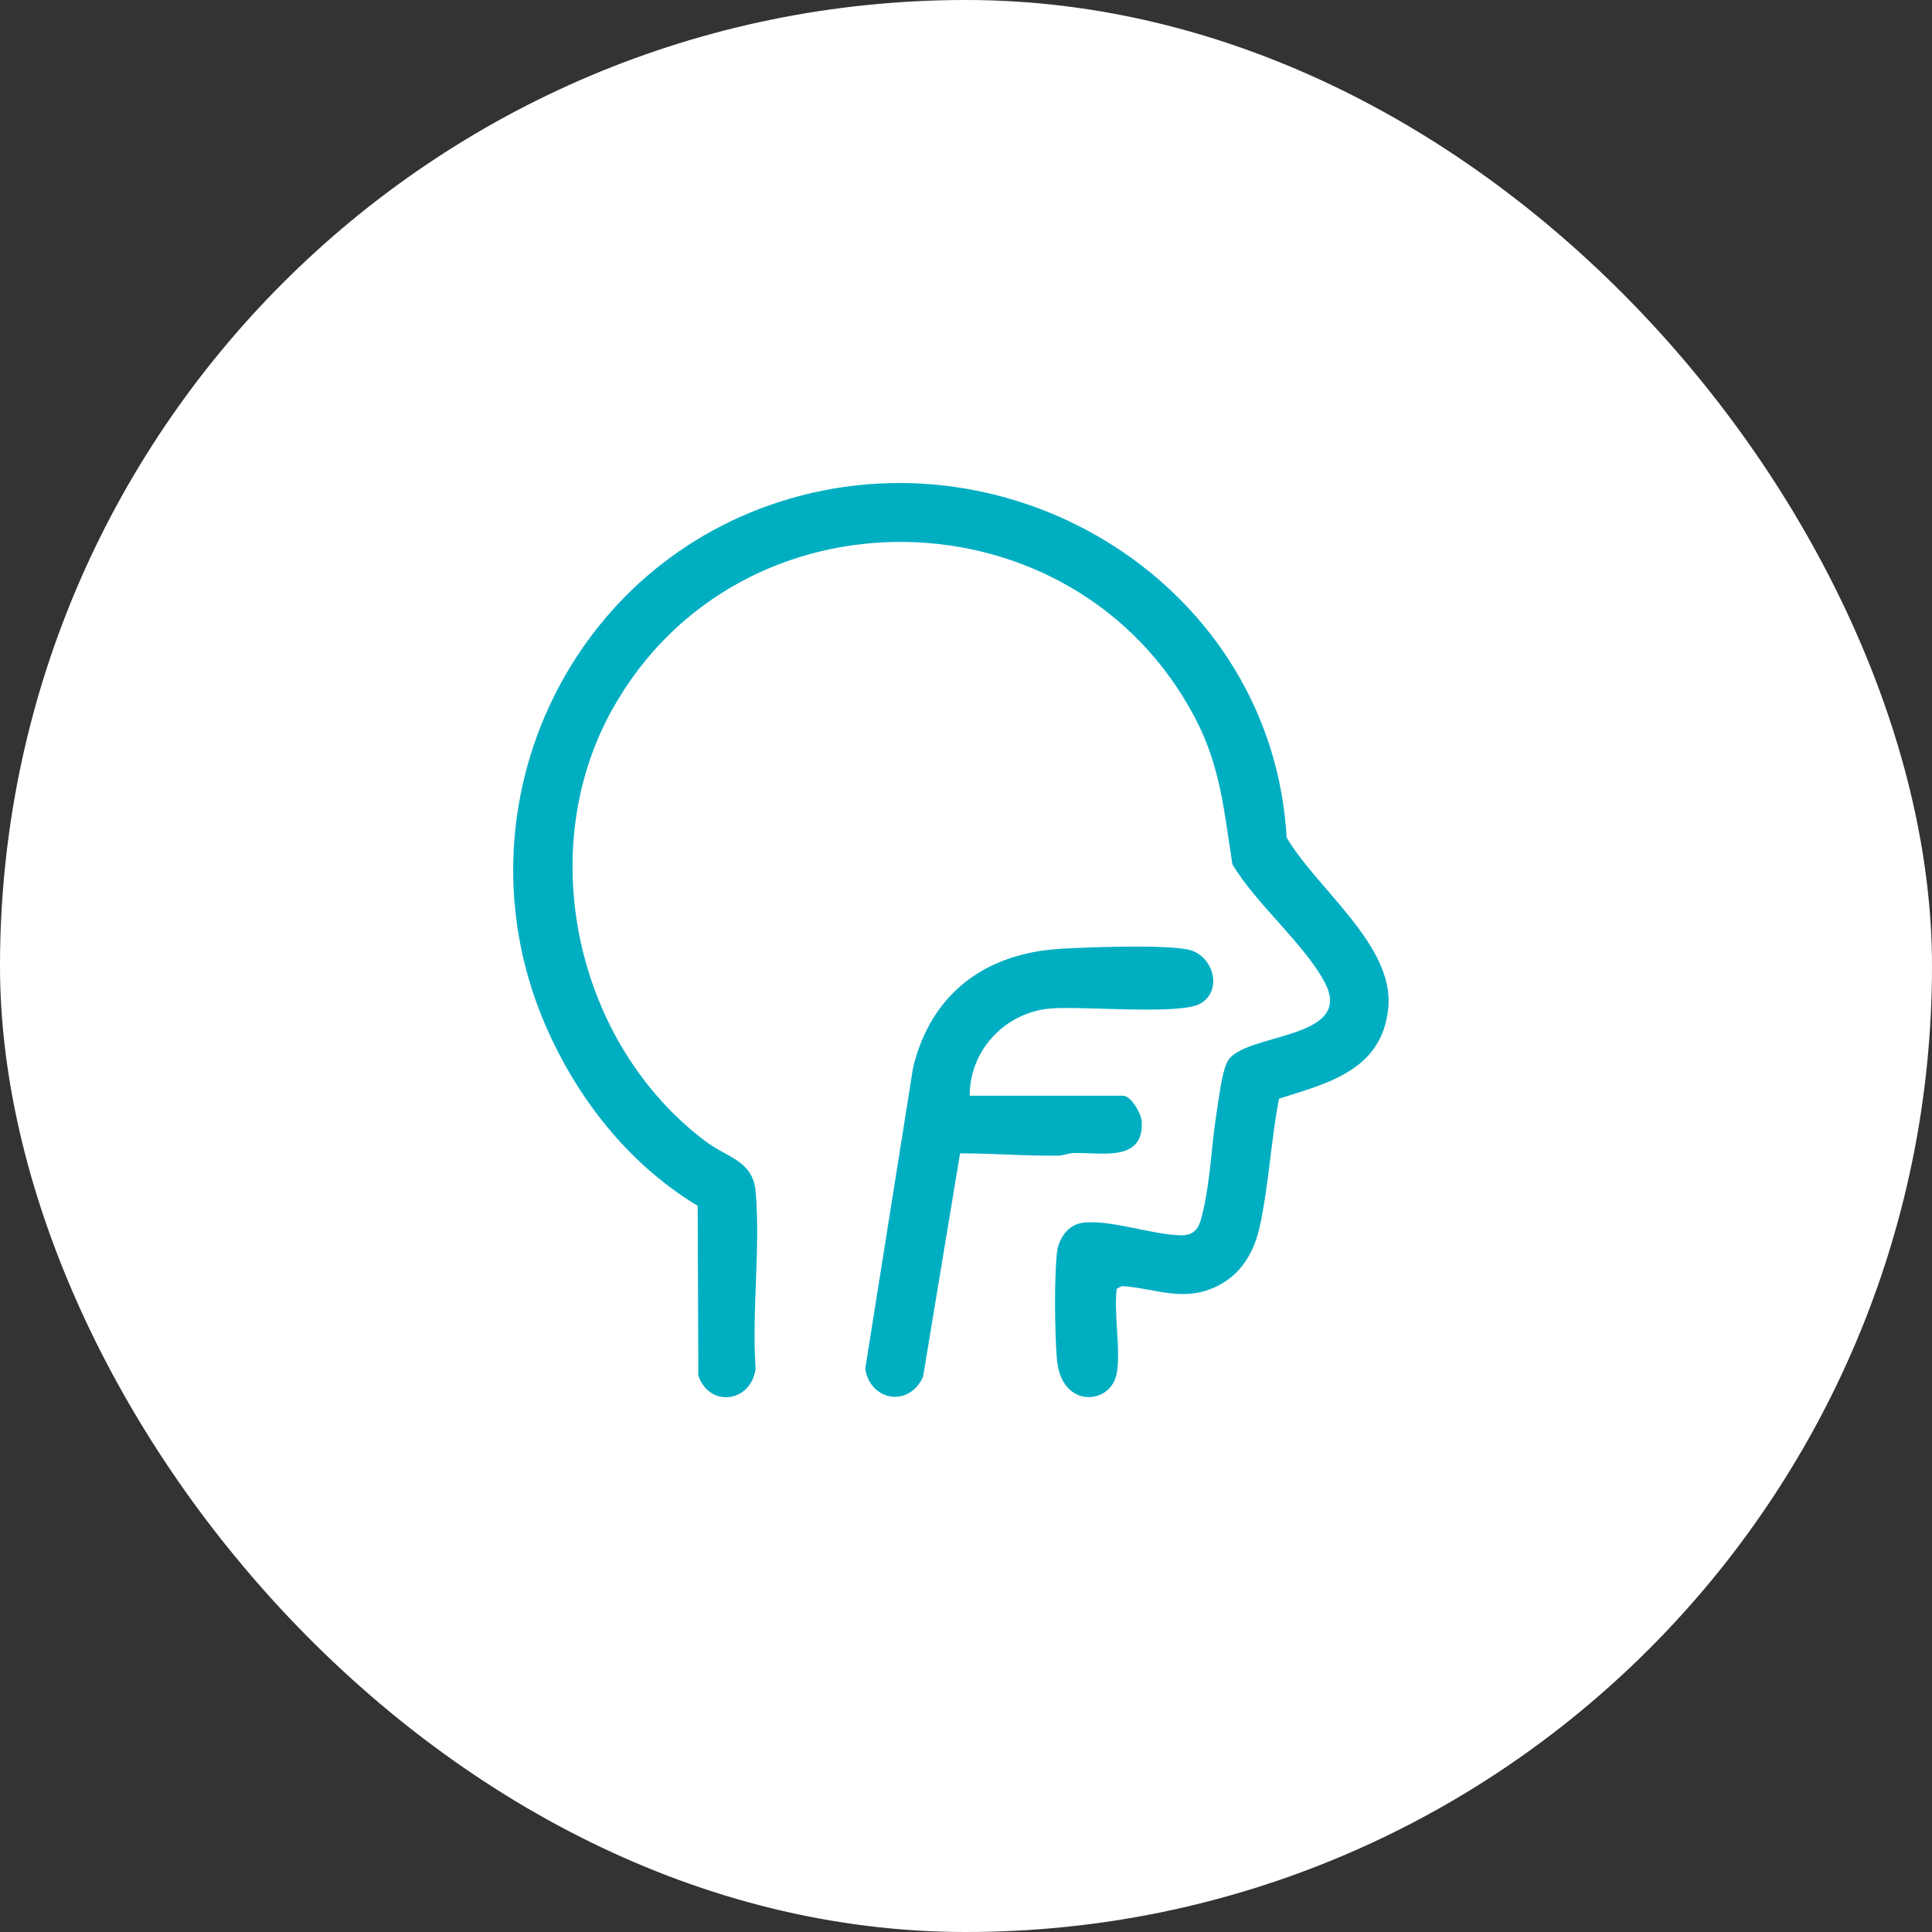
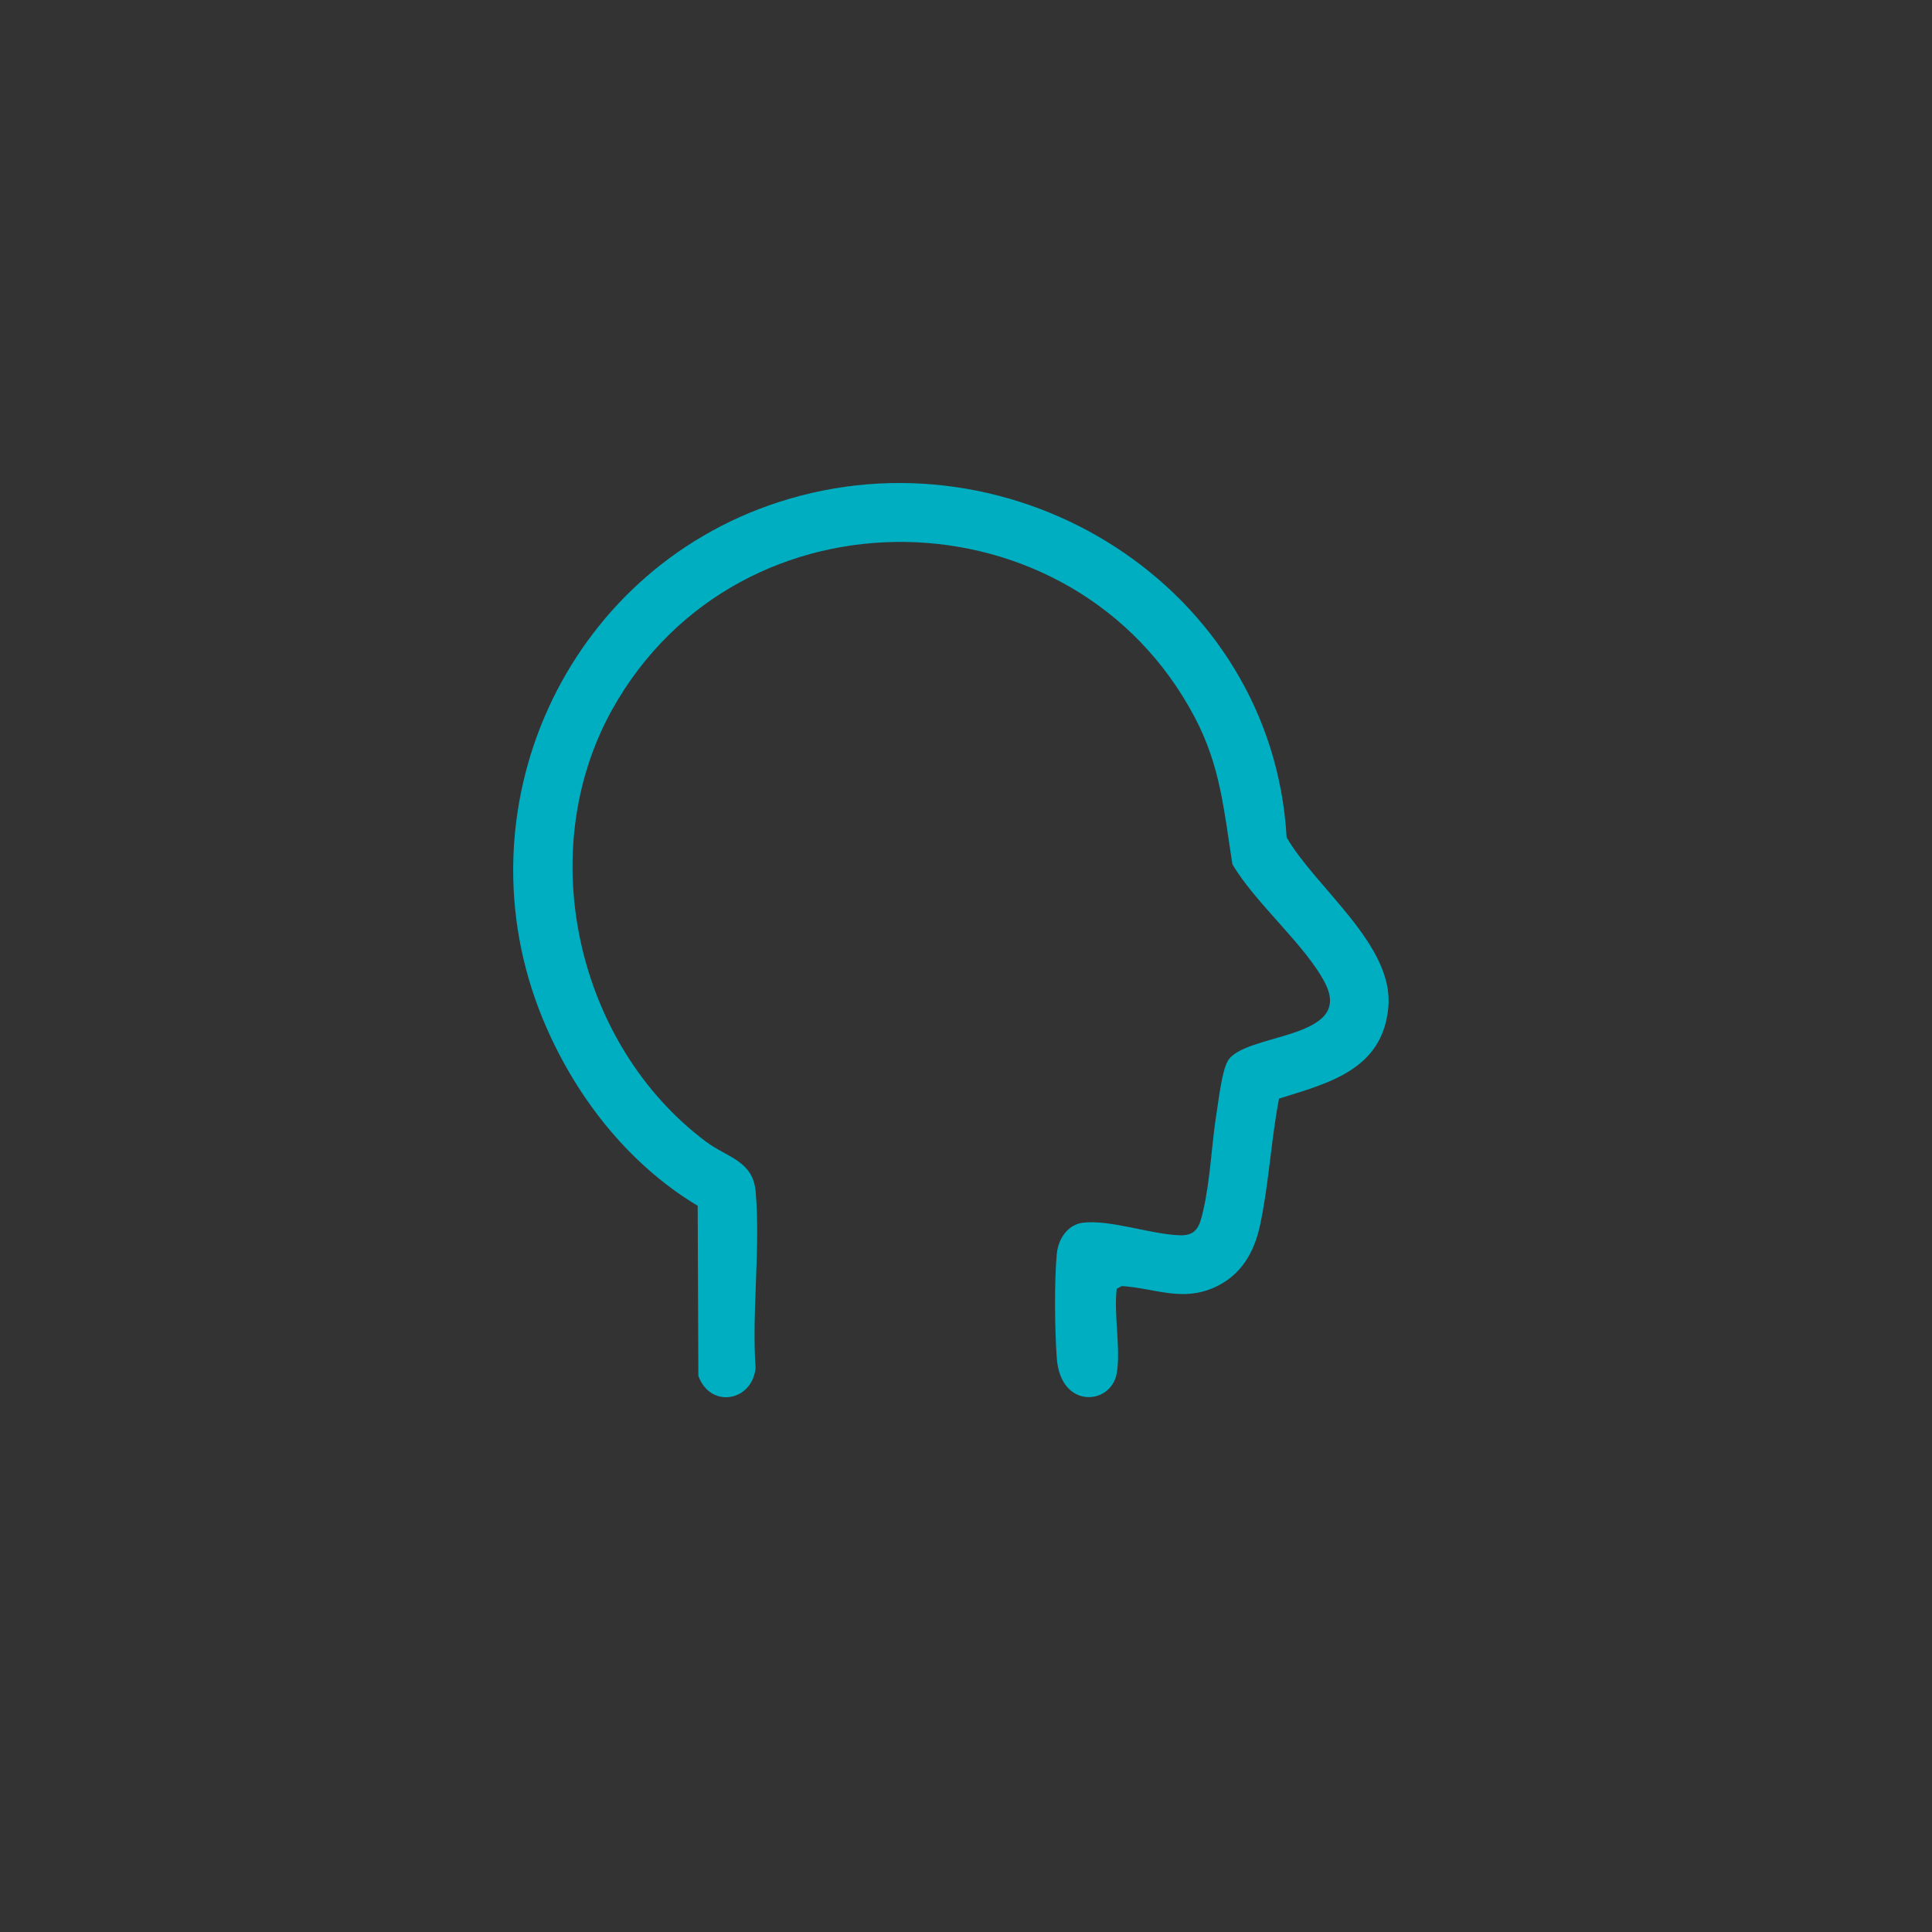
<svg xmlns="http://www.w3.org/2000/svg" width="64" height="64" viewBox="0 0 64 64" fill="none">
  <rect x="0" y="0" width="64" height="64" fill="#333333" stroke="none" />
-   <rect width="64" height="64" rx="32" fill="white" />
  <path d="M36.992 45.497C36.806 46.546 35.14 46.694 35.009 45.005C34.939 44.106 34.922 42.418 35.008 41.532C35.054 41.048 35.366 40.564 35.876 40.504C36.784 40.395 38.141 40.896 39.101 40.921C39.665 40.935 39.75 40.564 39.856 40.109C40.1 39.062 40.131 37.909 40.304 36.843C40.374 36.413 40.475 35.489 40.671 35.148C41.211 34.207 44.861 34.459 43.897 32.57C43.262 31.323 41.567 29.904 40.825 28.628C40.546 26.862 40.435 25.392 39.58 23.767C35.583 16.17 24.488 15.948 20.28 23.504C17.653 28.222 19.105 34.61 23.383 37.817C24.086 38.345 24.942 38.447 25.031 39.469C25.197 41.336 24.899 43.44 25.03 45.333C24.893 46.448 23.519 46.654 23.134 45.575L23.112 39.944C20.772 38.539 19.007 36.251 17.974 33.737C15.141 26.842 18.711 18.932 25.788 16.635C33.607 14.096 42.146 19.452 42.621 27.74C43.596 29.424 46.182 31.307 45.99 33.371C45.799 35.429 44.041 35.871 42.369 36.393C42.106 37.76 42.031 39.237 41.74 40.59C41.546 41.492 41.111 42.246 40.243 42.641C39.156 43.135 38.277 42.677 37.161 42.602L36.993 42.692C36.889 43.531 37.134 44.704 36.993 45.497H36.992Z" fill="#00AEC2" />
-   <path d="M32.122 36.297H37.197C37.466 36.297 37.806 36.872 37.821 37.161C37.895 38.533 36.417 38.16 35.547 38.196C35.387 38.202 35.229 38.278 35.054 38.281C33.965 38.298 32.888 38.204 31.803 38.206L30.578 45.605C30.125 46.627 28.832 46.419 28.662 45.344L30.246 35.37C30.839 32.909 32.642 31.577 35.134 31.43C36.092 31.373 38.462 31.291 39.323 31.448C40.183 31.606 40.54 32.8 39.758 33.249C39.095 33.629 35.824 33.321 34.801 33.407C33.3 33.535 32.118 34.785 32.122 36.298V36.297Z" fill="#00AEC2" />
</svg>